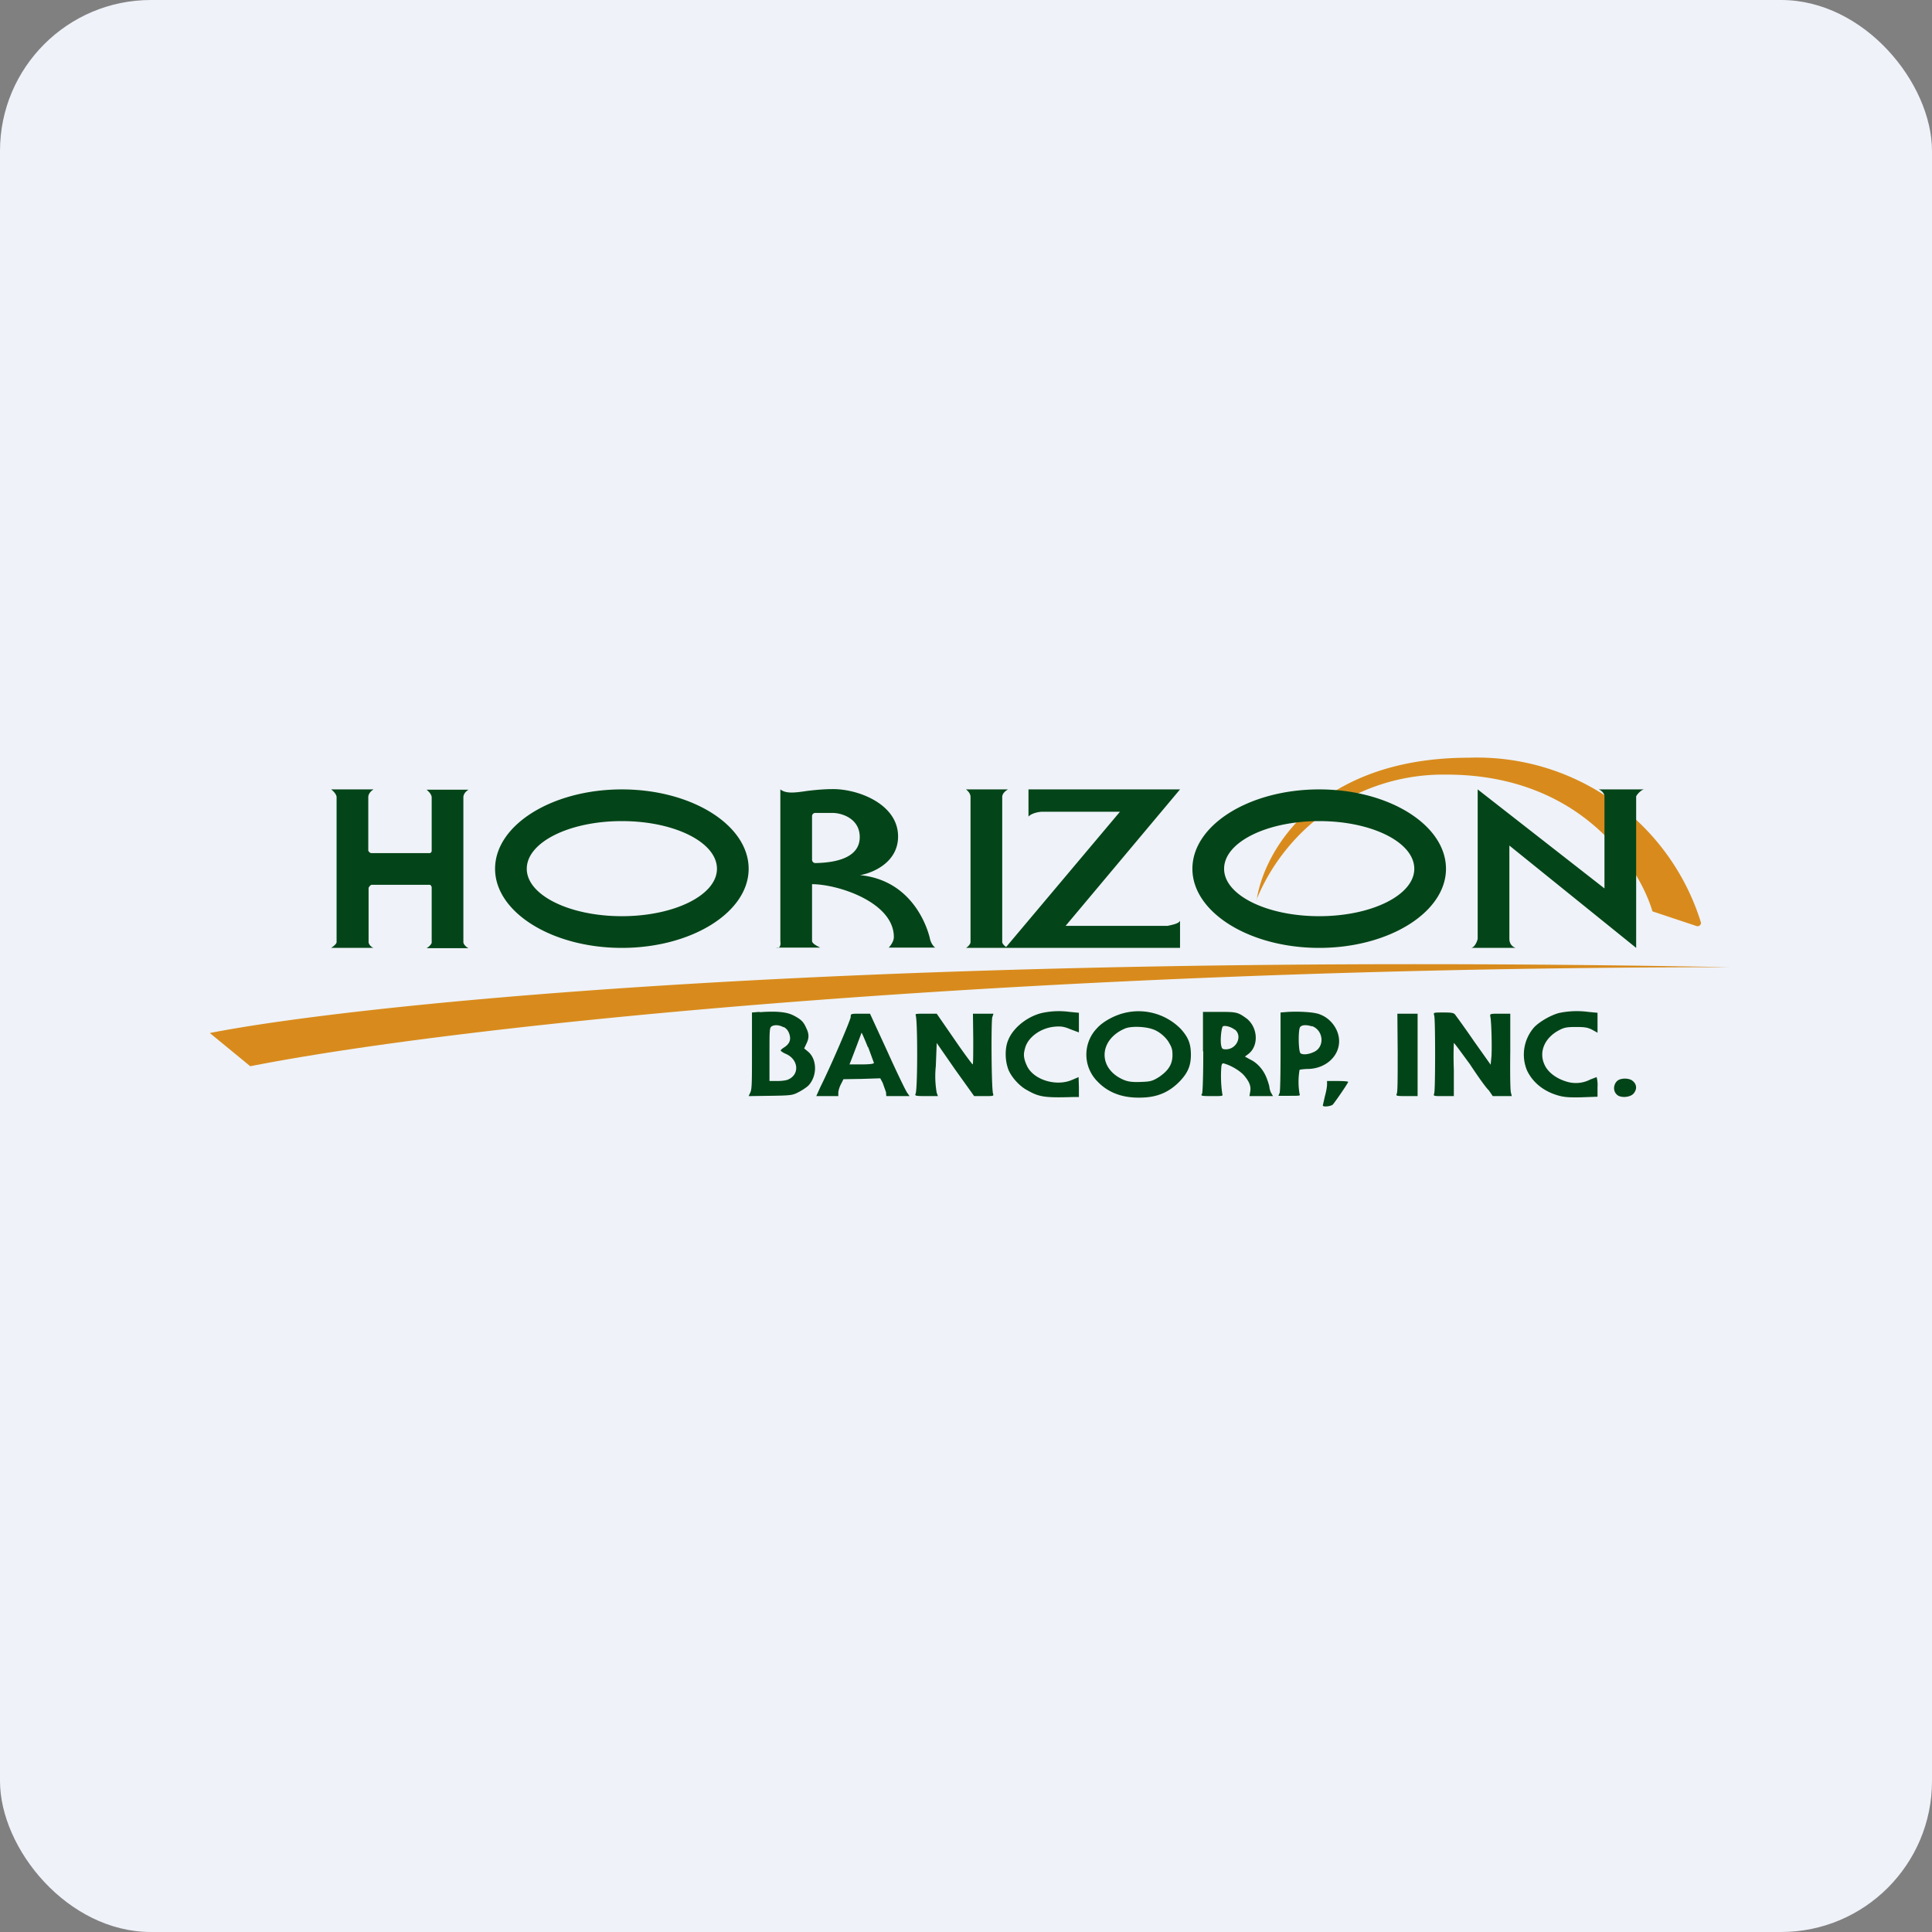
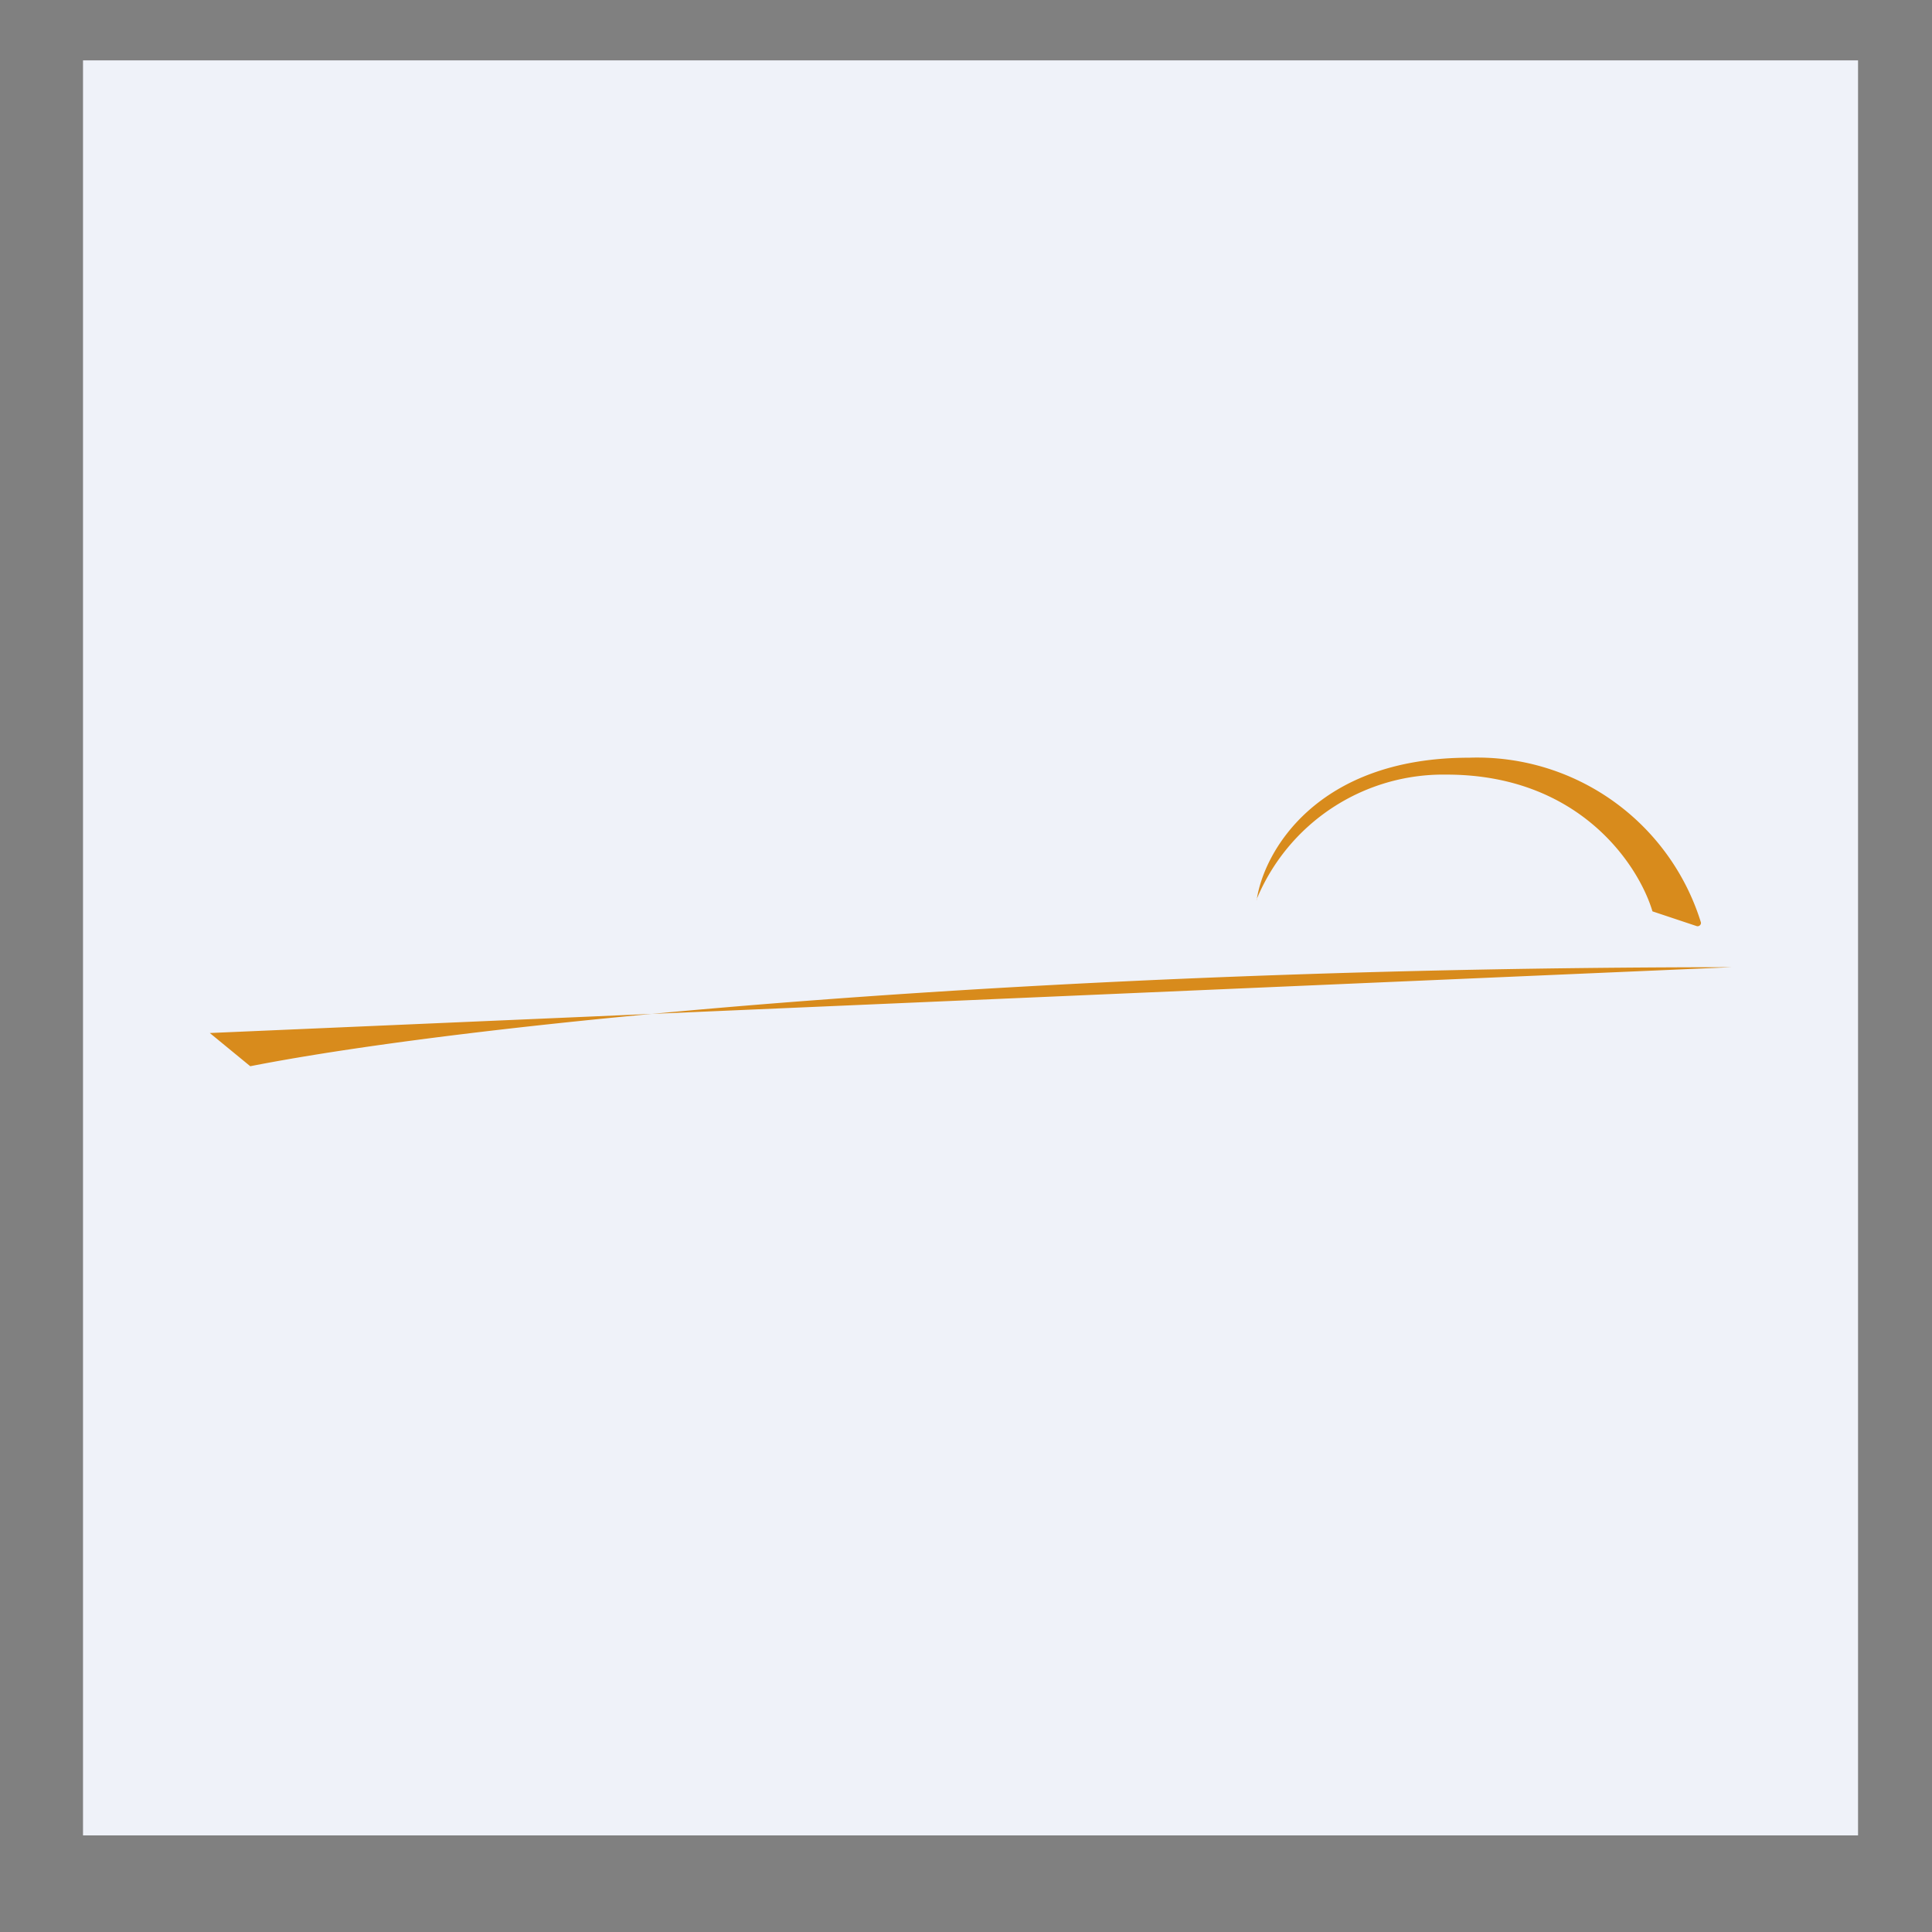
<svg xmlns="http://www.w3.org/2000/svg" width="64" height="64" viewBox="0 0 64 64">
  <rect x="0" y="0" width="64" height="64" fill="#808080" stroke="none" />
-   <rect x="0" y="0" width="64" height="64" rx="5" ry="5" fill="#eff2f9" />
  <path fill="#eff2f9" d="M 2.75,2 L 61.55,2 L 61.55,60.80 L 2.75,60.80 L 2.75,2" />
-   <path d="M 41.63,29.81 C 41.86,28.24 43.59,25.10 48.67,25.10 A 7.76,7.76 0 0,1 56.34,30.54 C 56.37,30.62 56.29,30.70 56.21,30.68 L 54.74,30.19 C 54.29,28.68 52.34,25.66 47.92,25.66 A 6.69,6.69 0 0,0 41.62,29.81 L 41.63,29.81 M 6.95,34.22 L 8.29,35.32 C 15.78,33.85 34.47,32.04 57.35,32.04 C 28.63,31.50 11.78,33.27 6.95,34.22 L 6.95,34.22" fill="#d88b1c" />
-   <path fill-rule="evenodd" d="M 12.37,26.15 L 10.97,26.15 C 11.11,26.26 11.15,26.36 11.15,26.40 L 11.15,31.21 C 11.15,31.27 11.03,31.36 10.97,31.40 L 12.37,31.40 C 12.24,31.34 12.21,31.24 12.21,31.21 L 12.21,29.41 C 12.26,29.32 12.30,29.31 12.32,29.31 L 14.24,29.31 C 14.26,29.31 14.28,29.34 14.30,29.38 L 14.30,31.22 C 14.30,31.28 14.20,31.37 14.13,31.41 L 15.52,31.41 C 15.40,31.35 15.35,31.25 15.35,31.22 L 15.35,26.41 C 15.35,26.28 15.47,26.19 15.52,26.16 L 14.13,26.16 C 14.27,26.27 14.30,26.37 14.30,26.41 L 14.30,28.20 C 14.28,28.25 14.25,28.26 14.24,28.26 L 12.30,28.26 C 12.26,28.26 12.22,28.22 12.20,28.18 L 12.20,26.41 C 12.20,26.28 12.31,26.19 12.36,26.16 L 12.37,26.15 M 33.39,26.15 L 32,26.15 C 32.14,26.26 32.15,26.36 32.15,26.40 L 32.15,31.21 C 32.15,31.27 32.07,31.36 32,31.40 L 39.09,31.40 L 39.09,30.50 C 39.05,30.60 38.81,30.64 38.68,30.67 L 35.30,30.67 L 39.09,26.15 L 34.07,26.15 L 34.07,27.05 C 34.18,26.93 34.43,26.89 34.53,26.89 L 37.10,26.89 L 33.33,31.37 C 33.24,31.31 33.20,31.24 33.20,31.21 L 33.20,26.40 C 33.20,26.27 33.34,26.18 33.39,26.15 L 33.39,26.15 M 24.80,28.78 C 24.80,30.22 22.91,31.40 20.60,31.40 C 18.29,31.40 16.40,30.22 16.40,28.78 C 16.40,27.33 18.29,26.15 20.60,26.15 C 22.91,26.15 24.80,27.33 24.80,28.78 M 23.75,28.78 C 23.75,29.65 22.34,30.35 20.60,30.35 C 18.86,30.35 17.45,29.65 17.45,28.78 C 17.45,27.90 18.86,27.20 20.60,27.20 C 22.34,27.20 23.75,27.90 23.75,28.78 M 43.70,31.40 C 46.01,31.40 47.90,30.22 47.90,28.78 C 47.90,27.33 46.01,26.15 43.70,26.15 C 41.39,26.15 39.50,27.33 39.50,28.78 C 39.50,30.22 41.39,31.40 43.70,31.40 M 43.70,30.35 C 45.44,30.35 46.85,29.65 46.85,28.78 C 46.85,27.90 45.44,27.20 43.70,27.20 C 41.96,27.20 40.55,27.90 40.55,28.78 C 40.55,29.65 41.96,30.35 43.70,30.35 M 25.75,31.40 C 25.89,31.40 25.85,31.18 25.85,31.18 L 25.85,26.15 C 26.04,26.30 26.34,26.26 26.74,26.20 C 26.99,26.17 27.28,26.14 27.60,26.14 C 28.44,26.14 29.75,26.64 29.75,27.71 C 29.75,28.57 28.91,28.92 28.49,28.99 C 30.30,29.17 30.75,30.86 30.80,31.07 C 30.83,31.24 30.93,31.36 30.98,31.39 L 29.44,31.39 C 29.49,31.34 29.61,31.19 29.61,31.04 C 29.61,29.89 27.76,29.29 26.90,29.29 L 26.90,31.17 C 26.90,31.25 27.05,31.33 27.13,31.37 L 27.17,31.39 L 25.73,31.39 L 25.74,31.40 M 26.90,27.02 L 26.90,28.48 C 26.90,28.53 26.94,28.59 27.01,28.59 C 27.61,28.58 28.48,28.45 28.48,27.73 C 28.48,27.12 27.90,26.94 27.61,26.93 L 26.99,26.93 A 0.11,0.11 0 0,0 26.90,27.03 L 26.90,27.02 M 48.72,31.40 L 50.21,31.40 C 50.14,31.38 50,31.30 50,31.10 L 50,28.01 L 54.20,31.40 L 54.20,26.38 C 54.23,26.31 54.38,26.15 54.47,26.15 L 52.96,26.15 C 53.02,26.17 53.15,26.26 53.15,26.38 L 53.15,29.43 L 48.95,26.15 L 48.95,31.10 C 48.93,31.20 48.84,31.40 48.72,31.40" fill="#034518" />
-   <path d="M 25.16,33.52 L 24.91,33.54 L 24.91,34.80 C 24.91,35.85 24.91,36.10 24.85,36.20 L 24.80,36.31 L 25.52,36.30 C 26.23,36.29 26.26,36.28 26.47,36.17 C 26.60,36.10 26.73,36.01 26.78,35.96 C 27.08,35.64 27.07,35.08 26.76,34.83 L 26.64,34.73 L 26.71,34.58 C 26.80,34.40 26.81,34.26 26.71,34.06 C 26.62,33.85 26.54,33.77 26.29,33.64 C 26.06,33.52 25.72,33.49 25.16,33.53 L 25.16,33.52 M 34.50,33.56 C 34.02,33.68 33.56,34.05 33.40,34.45 C 33.29,34.70 33.29,35.08 33.38,35.36 C 33.45,35.62 33.75,35.97 34.02,36.11 C 34.42,36.34 34.60,36.37 35.56,36.34 L 35.74,36.34 L 35.74,36.01 L 35.73,35.68 L 35.52,35.77 C 35,36 34.26,35.78 34.03,35.33 C 33.92,35.10 33.89,34.95 33.95,34.75 C 34.03,34.37 34.47,34.05 34.94,34.01 C 35.15,33.99 35.26,34.01 35.47,34.10 L 35.74,34.20 L 35.74,33.55 L 35.43,33.52 A 2.62,2.62 0 0,0 34.50,33.56 L 34.50,33.56 M 37.23,33.56 C 36.91,33.64 36.54,33.84 36.35,34.05 A 1.26,1.26 0 0,0 36.35,35.82 C 36.70,36.19 37.17,36.37 37.76,36.36 C 38.33,36.36 38.74,36.18 39.10,35.80 C 39.35,35.53 39.45,35.30 39.45,34.94 C 39.45,34.57 39.36,34.36 39.12,34.09 A 1.96,1.96 0 0,0 37.23,33.56 M 39.86,34.82 C 39.86,35.66 39.84,36.19 39.82,36.23 C 39.77,36.30 39.79,36.31 40.15,36.31 C 40.49,36.31 40.52,36.31 40.49,36.24 A 4.07,4.07 0 0,1 40.46,35.32 C 40.48,35.22 40.50,35.21 40.58,35.24 C 40.81,35.31 41.11,35.49 41.24,35.66 C 41.40,35.86 41.45,36 41.41,36.19 L 41.39,36.31 L 42.17,36.31 L 42.10,36.19 A 0.63,0.63 0 0,1 42.05,36.01 C 42.05,35.98 42.01,35.84 41.95,35.69 C 41.84,35.42 41.64,35.20 41.40,35.09 L 41.24,35 L 41.36,34.91 C 41.70,34.64 41.67,34.05 41.31,33.75 C 41.01,33.53 40.97,33.52 40.39,33.52 L 39.85,33.52 L 39.85,34.83 L 39.86,34.82 M 42.67,33.52 L 42.42,33.54 L 42.42,34.82 C 42.42,35.55 42.41,36.15 42.39,36.20 L 42.35,36.30 L 42.71,36.30 C 43.06,36.30 43.08,36.30 43.05,36.24 A 2.35,2.35 0 0,1 43.05,35.44 C 43.07,35.43 43.21,35.41 43.35,35.41 C 43.92,35.39 44.36,34.99 44.36,34.49 C 44.36,34.12 44.10,33.75 43.74,33.61 C 43.57,33.53 43.10,33.50 42.67,33.52 L 42.67,33.52 M 51.63,33.56 C 51.35,33.64 51.01,33.84 50.83,34.02 A 1.37,1.37 0 0,0 50.58,35.45 C 50.76,35.84 51.12,36.15 51.62,36.29 C 51.79,36.34 51.97,36.36 52.37,36.35 L 52.92,36.33 L 52.92,36.01 A 1,1 0 0,0 52.89,35.68 L 52.68,35.76 A 1.03,1.03 0 0,1 51.97,35.85 C 51.60,35.76 51.28,35.54 51.16,35.26 C 50.97,34.84 51.17,34.38 51.64,34.13 C 51.81,34.04 51.89,34.02 52.21,34.02 C 52.51,34.02 52.60,34.04 52.74,34.11 L 52.92,34.21 L 52.92,33.55 L 52.61,33.52 A 2.85,2.85 0 0,0 51.63,33.56 L 51.63,33.56 M 47.51,33.64 C 47.53,33.69 47.54,34.27 47.54,34.93 C 47.54,35.58 47.53,36.17 47.51,36.22 C 47.48,36.31 47.48,36.31 47.83,36.31 L 48.16,36.31 L 48.16,35.43 C 48.14,34.94 48.16,34.55 48.16,34.55 C 48.18,34.55 48.41,34.87 48.69,35.25 C 48.94,35.63 49.22,36.03 49.32,36.12 L 49.45,36.31 L 50.08,36.31 L 50.05,36.19 C 50.03,36.11 50.02,35.58 50.03,34.82 L 50.03,33.58 L 49.70,33.58 C 49.36,33.58 49.35,33.58 49.37,33.68 C 49.41,33.86 49.43,34.87 49.40,35.06 L 49.38,35.27 L 48.82,34.48 A 32.66,32.66 0 0,0 48.21,33.62 C 48.16,33.55 48.09,33.54 47.82,33.54 C 47.48,33.54 47.48,33.54 47.51,33.64 L 47.51,33.64 M 28.18,33.69 C 28.18,33.78 27.53,35.30 27.18,36 L 27.04,36.31 L 27.77,36.31 L 27.77,36.20 C 27.77,36.14 27.81,36 27.86,35.91 L 27.94,35.75 L 28.55,35.74 L 29.16,35.72 L 29.24,35.87 L 29.35,36.18 L 29.36,36.31 L 30.13,36.31 L 30.06,36.21 C 30.02,36.17 29.72,35.55 29.40,34.84 L 28.82,33.58 L 28.51,33.58 C 28.18,33.58 28.18,33.58 28.18,33.69 L 28.18,33.69 M 30.33,33.63 C 30.40,33.70 30.40,36.10 30.33,36.23 C 30.30,36.30 30.32,36.31 30.69,36.31 L 31.07,36.31 L 31.03,36.20 A 3.13,3.13 0 0,1 31,35.32 L 31.03,34.55 L 31.64,35.43 L 32.27,36.31 L 32.58,36.31 C 32.90,36.31 32.92,36.31 32.90,36.24 C 32.84,36.14 32.83,33.85 32.87,33.70 L 32.91,33.58 L 32.23,33.58 L 32.24,34.42 C 32.24,34.89 32.24,35.26 32.22,35.26 C 32.21,35.26 31.93,34.89 31.61,34.42 L 31.03,33.58 L 30.66,33.58 C 30.38,33.58 30.30,33.58 30.34,33.63 L 30.33,33.63 M 46.30,34.87 C 46.30,35.73 46.30,36.17 46.27,36.23 C 46.24,36.30 46.24,36.31 46.59,36.31 L 46.96,36.31 L 46.96,33.58 L 46.29,33.58 L 46.30,34.86 L 46.30,34.87 M 25.96,34.02 C 26.05,34.07 26.10,34.13 26.14,34.23 C 26.21,34.42 26.17,34.56 26,34.68 C 25.92,34.73 25.86,34.78 25.86,34.80 C 25.86,34.81 25.93,34.87 26.03,34.91 C 26.45,35.09 26.50,35.59 26.11,35.76 C 26.05,35.79 25.89,35.81 25.76,35.81 L 25.49,35.81 L 25.49,34.93 C 25.49,34.13 25.49,34.05 25.56,34 C 25.66,33.94 25.81,33.95 25.96,34.03 L 25.96,34.02 M 40.90,34.10 C 41.17,34.31 40.97,34.76 40.61,34.76 C 40.50,34.76 40.48,34.74 40.46,34.66 C 40.41,34.49 40.46,34.04 40.51,34 C 40.57,33.96 40.78,34.01 40.90,34.11 L 40.90,34.10 M 43.46,33.99 C 43.85,34.13 43.89,34.69 43.52,34.85 C 43.35,34.93 43.16,34.95 43.08,34.89 C 43.01,34.82 43,34.11 43.07,34.02 C 43.13,33.95 43.27,33.94 43.46,34 L 43.46,33.99 M 38.17,34.09 C 38.38,34.15 38.63,34.36 38.73,34.55 C 38.82,34.70 38.84,34.78 38.84,34.95 C 38.84,35.26 38.70,35.47 38.39,35.68 C 38.18,35.81 38.11,35.83 37.81,35.84 C 37.55,35.85 37.42,35.84 37.27,35.79 C 36.36,35.44 36.37,34.45 37.27,34.07 C 37.46,33.99 37.91,34 38.17,34.09 L 38.17,34.09 M 28.76,34.69 L 28.95,35.21 C 28.95,35.24 28.82,35.26 28.54,35.26 L 28.14,35.26 L 28.20,35.11 A 68.10,68.10 0 0,0 28.54,34.21 C 28.55,34.21 28.64,34.42 28.75,34.69 L 28.76,34.69 M 53.65,35.76 C 53.47,35.83 53.40,36.10 53.55,36.25 C 53.66,36.38 53.99,36.36 54.11,36.23 C 54.25,36.07 54.22,35.88 54.03,35.77 A 0.54,0.54 0 0,0 53.65,35.76 M 43.96,35.93 C 43.96,36 43.93,36.17 43.89,36.31 L 43.82,36.62 C 43.82,36.68 44.11,36.65 44.16,36.58 C 44.31,36.39 44.66,35.87 44.66,35.84 C 44.66,35.82 44.50,35.81 44.31,35.81 L 43.96,35.81 L 43.96,35.93 L 43.96,35.93" fill="#014418" />
+   <path d="M 41.63,29.81 C 41.86,28.24 43.59,25.10 48.67,25.10 A 7.76,7.76 0 0,1 56.34,30.54 C 56.37,30.62 56.29,30.70 56.21,30.68 L 54.74,30.19 C 54.29,28.68 52.34,25.66 47.92,25.66 A 6.69,6.69 0 0,0 41.62,29.81 L 41.63,29.81 M 6.95,34.22 L 8.29,35.32 C 15.78,33.85 34.47,32.04 57.35,32.04 L 6.95,34.22" fill="#d88b1c" />
</svg>